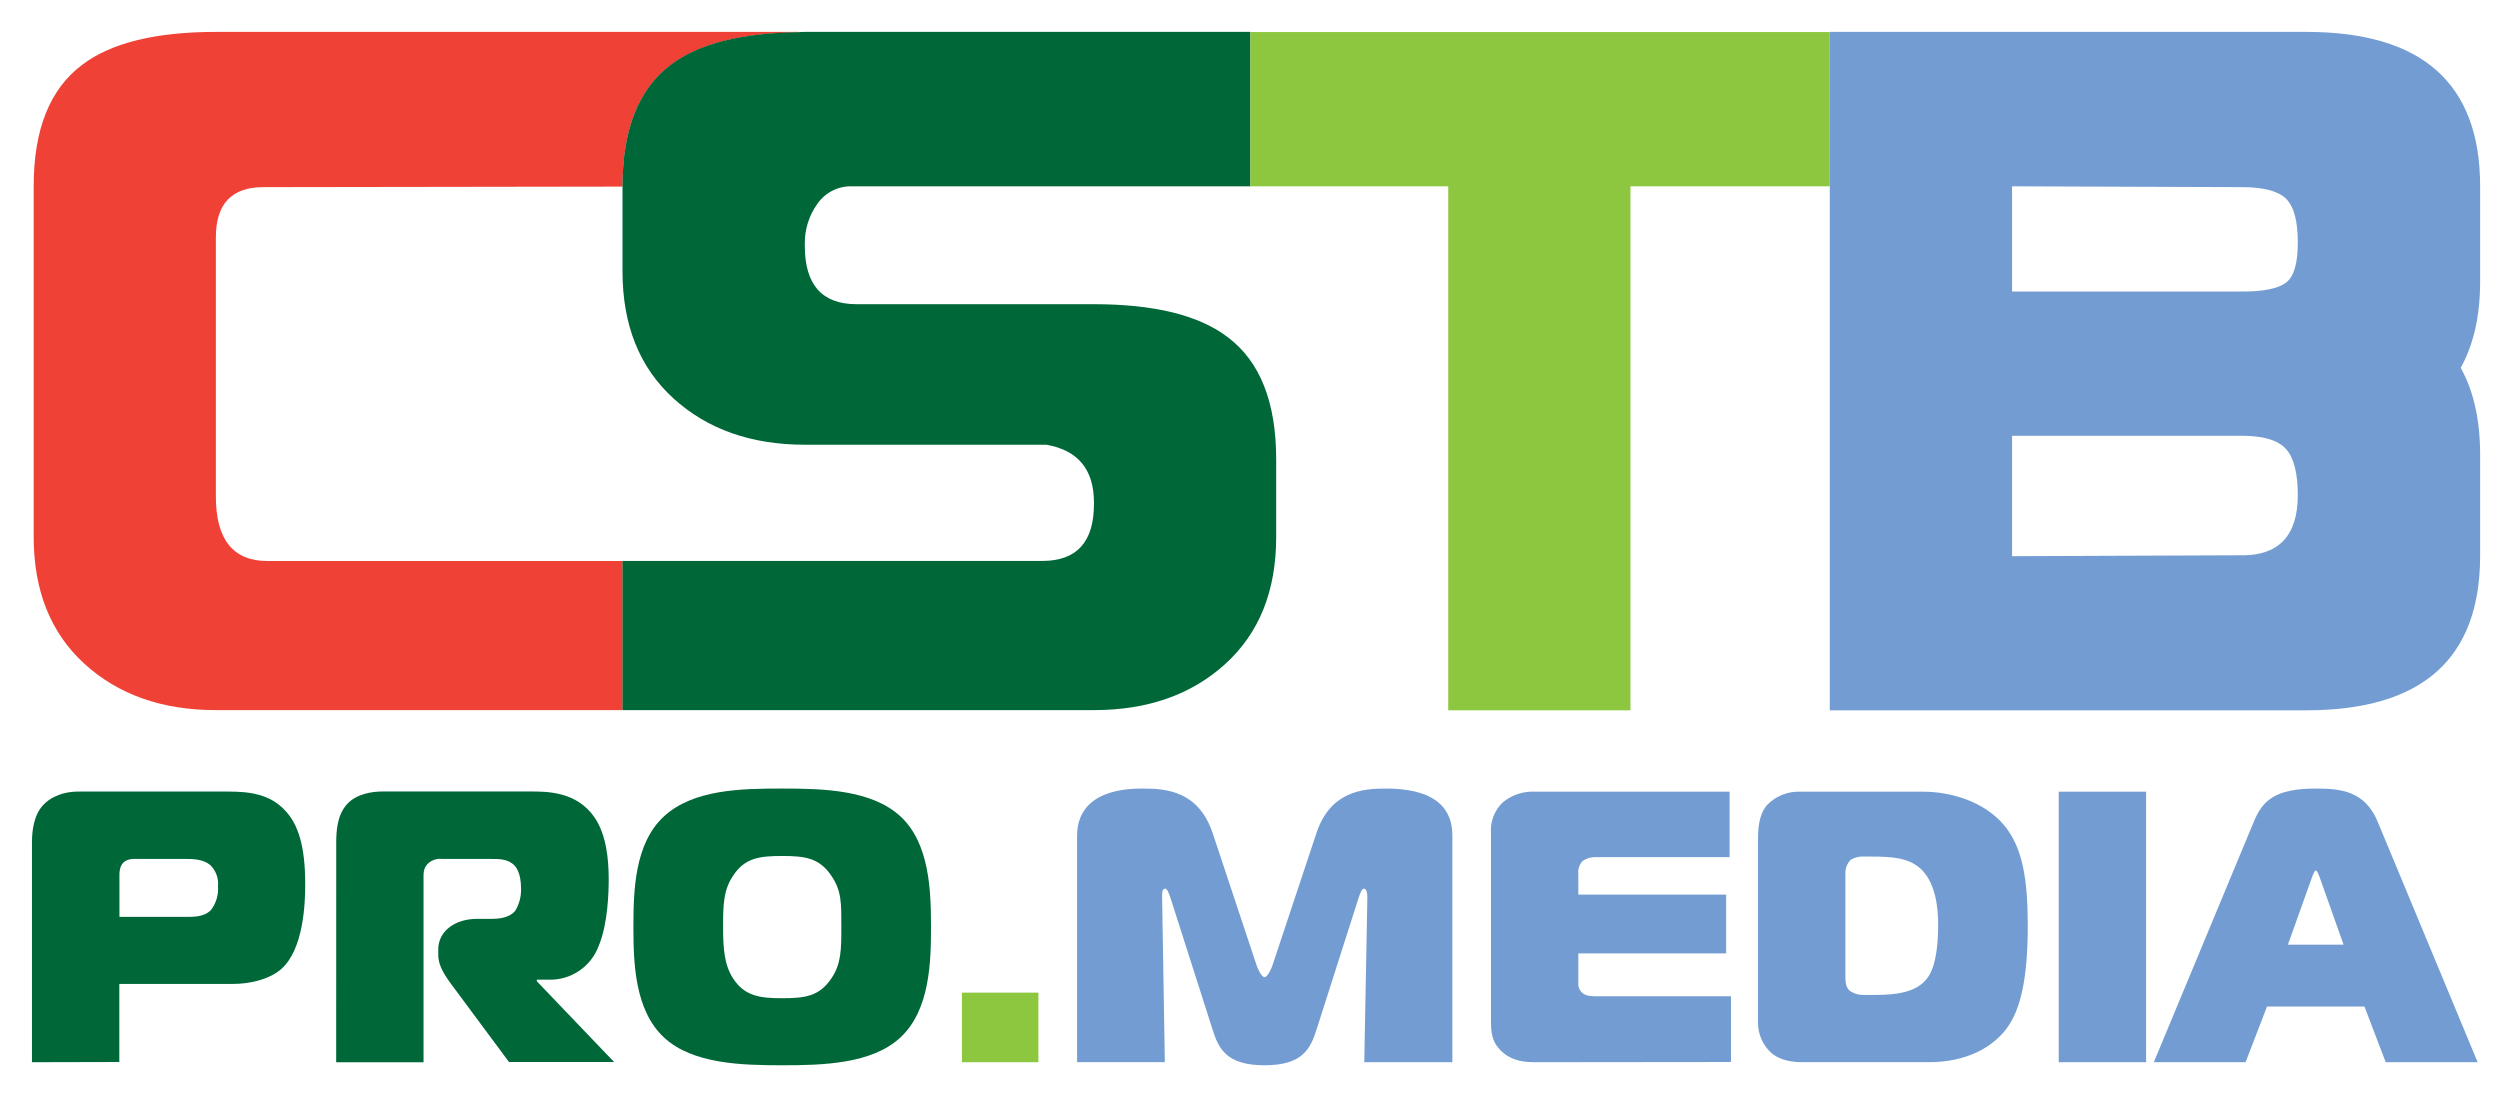
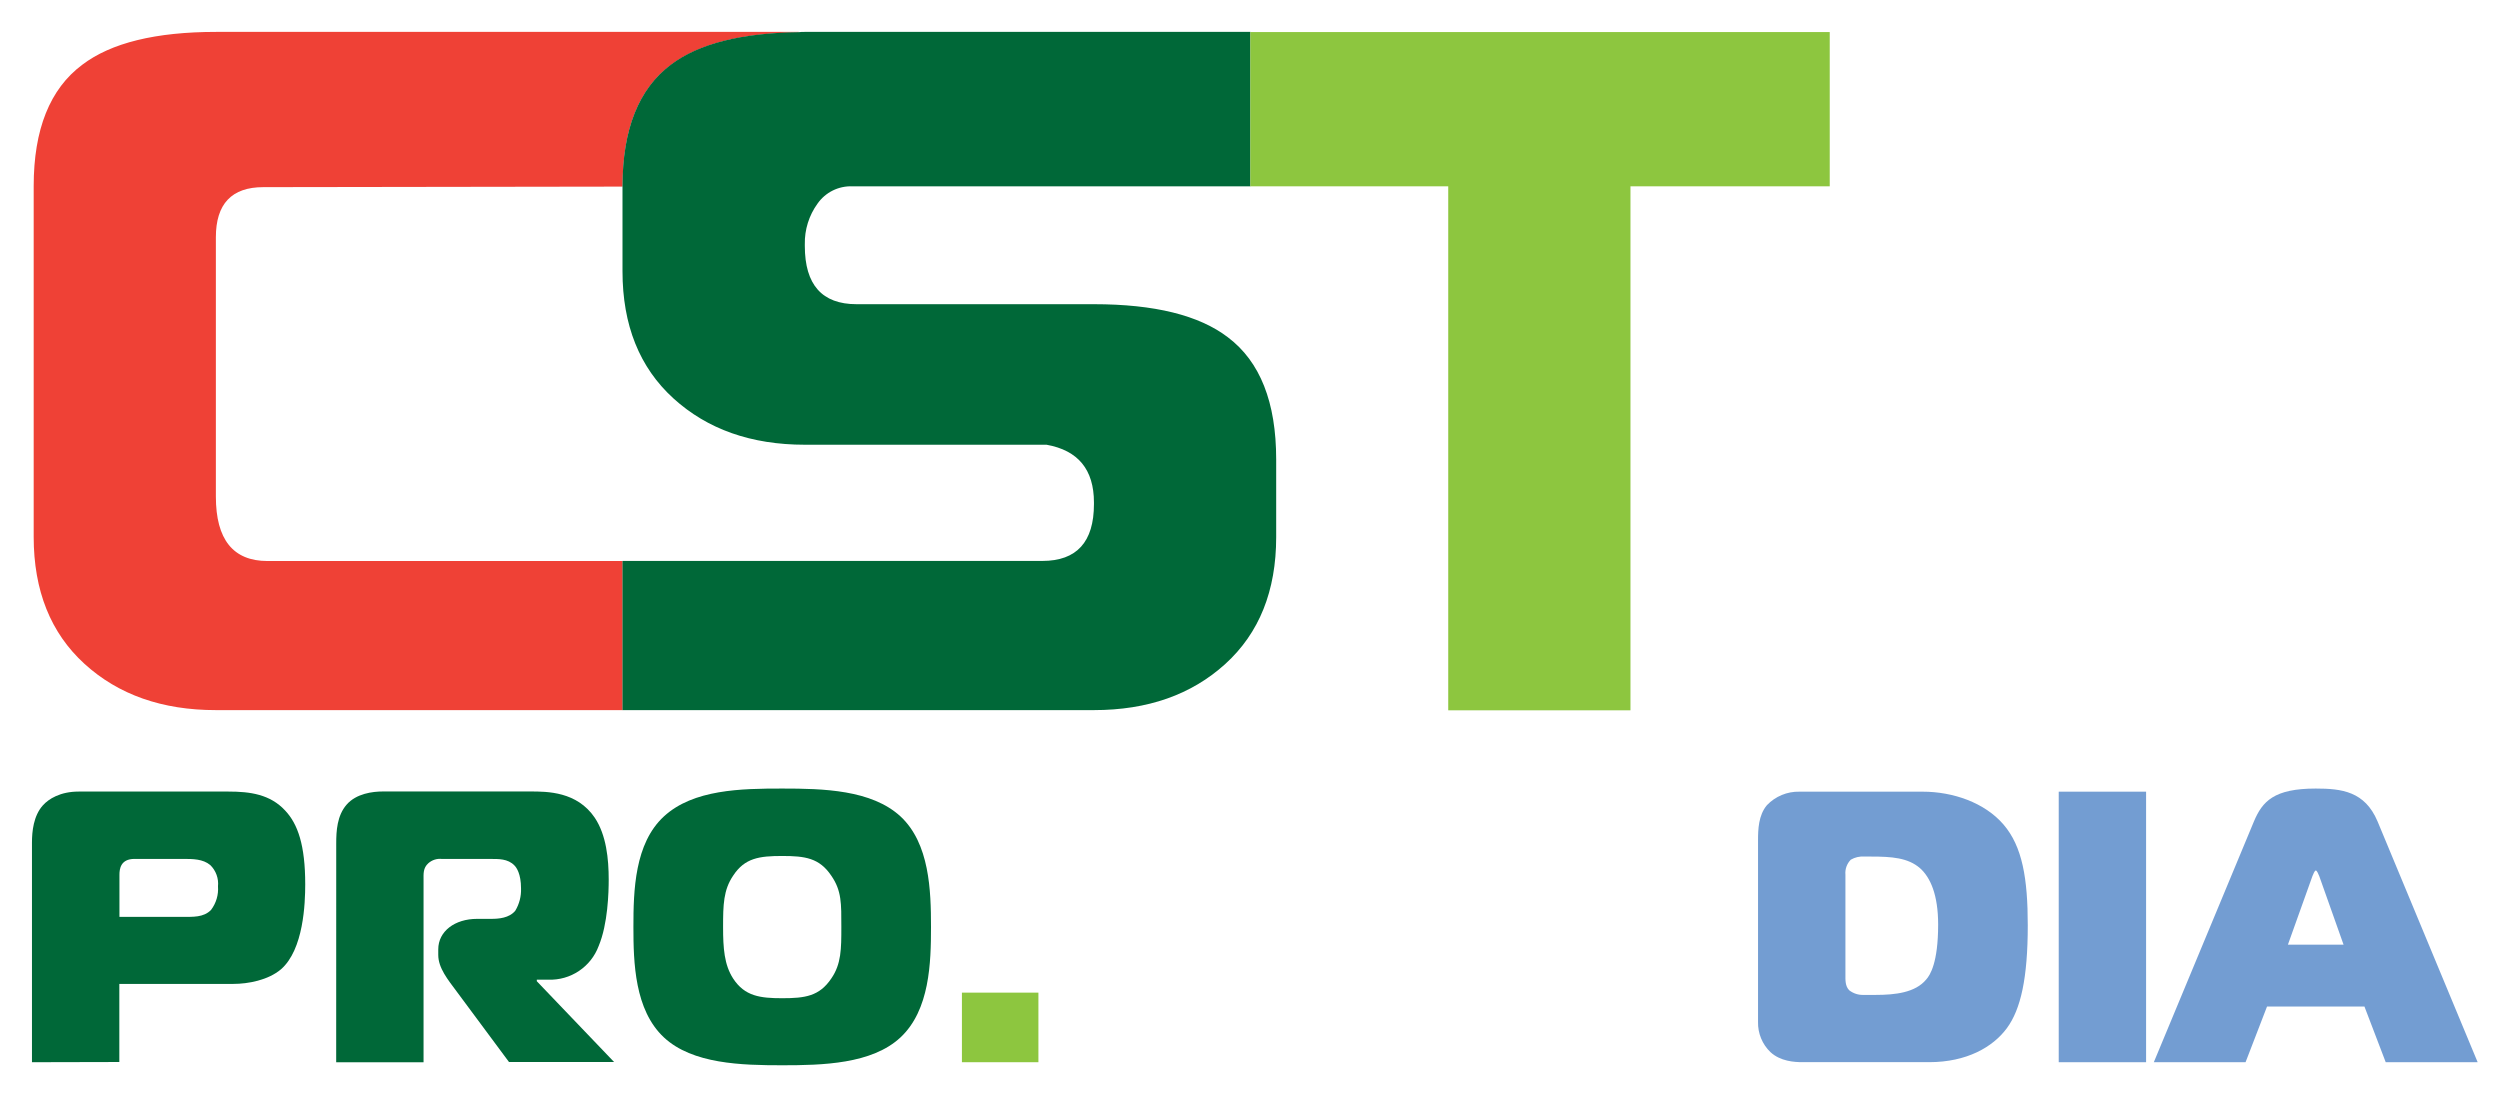
<svg xmlns="http://www.w3.org/2000/svg" width="112" height="49" viewBox="0 0 112 49" fill="none">
  <path d="M11.988 25.134C10.444 25.134 9.671 24.172 9.671 22.246V10.629C9.671 9.132 10.38 8.384 11.798 8.384L27.892 8.36V8.347C27.892 5.803 28.612 3.99 30.053 2.91C31.3 1.962 33.222 1.484 35.784 1.451V1.429H9.687C6.975 1.429 4.975 1.92 3.684 2.902C2.234 3.985 1.509 5.797 1.509 8.339V24.051C1.509 26.461 2.268 28.357 3.786 29.741C5.304 31.124 7.268 31.815 9.676 31.813H27.892V25.134H11.988Z" fill="#EF4136" />
  <path d="M55.01 15.111C53.718 14.122 51.717 13.628 49.007 13.628H38.372C36.828 13.628 36.056 12.758 36.056 11.018V10.942C36.043 10.29 36.242 9.652 36.624 9.124C36.798 8.874 37.033 8.672 37.306 8.536C37.578 8.401 37.881 8.336 38.185 8.347H56.019V1.429H36.043C35.95 1.429 35.874 1.429 35.78 1.442C33.218 1.475 31.296 1.953 30.049 2.902C28.61 3.985 27.889 5.797 27.888 8.339V12.151C27.888 14.563 28.648 16.462 30.169 17.847C31.69 19.231 33.652 19.924 36.056 19.924H46.885C48.3 20.177 49.008 21.038 49.009 22.507V22.583C49.009 24.28 48.239 25.129 46.697 25.13H27.888V31.813H49.007C51.415 31.813 53.378 31.123 54.896 29.743C56.414 28.363 57.173 26.47 57.173 24.064V20.578C57.173 18.021 56.452 16.198 55.01 15.111Z" fill="#006838" />
  <path d="M57.173 1.436H56.016V8.347H57.173H64.881V31.822H73.045V8.347H81.972V1.436H57.173Z" fill="#8DC63F" />
-   <path d="M111.11 8.347C111.11 3.735 108.514 1.429 103.322 1.429H81.974V31.822H103.322C108.511 31.822 111.107 29.517 111.11 24.908V20.369C111.11 18.817 110.82 17.519 110.24 16.477C110.82 15.433 111.11 14.147 111.11 12.621V8.347ZM100.434 24.876L90.141 24.917V19.523H100.434C101.395 19.523 102.056 19.721 102.411 20.113C102.765 20.504 102.941 21.2 102.941 22.183C102.941 23.983 102.106 24.881 100.434 24.88V24.876ZM102.411 12.664C102.056 12.93 101.395 13.062 100.434 13.062H90.141V8.347L100.434 8.384C101.395 8.384 102.056 8.556 102.411 8.9C102.765 9.243 102.941 9.894 102.941 10.857C102.941 11.82 102.765 12.397 102.411 12.662V12.664Z" fill="#739DD2" />
  <path d="M1.432 47.587V37.748C1.432 37.246 1.501 36.552 1.917 36.084C2.178 35.791 2.698 35.462 3.528 35.462H10.229C11.199 35.462 12.099 35.582 12.773 36.31C13.345 36.915 13.674 37.868 13.674 39.616C13.674 40.464 13.604 42.543 12.586 43.426C12.014 43.911 11.114 44.079 10.455 44.079H5.346V47.578L1.432 47.587ZM8.15 41.075C8.635 41.075 9.12 41.11 9.455 40.764C9.684 40.462 9.795 40.086 9.766 39.708C9.784 39.533 9.762 39.356 9.702 39.192C9.642 39.027 9.546 38.877 9.42 38.755C9.089 38.479 8.639 38.479 8.189 38.479H6.025C5.403 38.479 5.351 38.929 5.351 39.188V41.075H8.15Z" fill="#006838" />
  <path d="M15.063 37.785C15.063 37.233 15.098 36.539 15.531 36.045C15.963 35.551 16.69 35.458 17.157 35.458H23.756C24.517 35.458 25.85 35.458 26.646 36.635C27.166 37.413 27.27 38.487 27.27 39.405C27.27 39.96 27.235 41.395 26.82 42.382C26.65 42.838 26.342 43.229 25.938 43.499C25.534 43.77 25.055 43.906 24.569 43.89H24.049V43.959L27.511 47.578H22.803L20.465 44.427C20.067 43.89 19.634 43.37 19.634 42.78V42.532C19.634 41.719 20.378 41.165 21.374 41.165H21.996C22.344 41.165 22.812 41.13 23.084 40.801C23.266 40.499 23.356 40.15 23.342 39.797C23.342 39.144 23.136 38.861 23.049 38.775C22.755 38.464 22.322 38.481 21.961 38.481H19.797C19.689 38.468 19.579 38.479 19.475 38.511C19.371 38.544 19.275 38.598 19.193 38.67C18.949 38.888 18.975 39.138 18.975 39.433V47.589H15.061L15.063 37.785Z" fill="#006838" />
  <path d="M40.341 36.574C41.646 37.785 41.709 39.899 41.709 41.526C41.709 43.12 41.656 45.249 40.341 46.477C39.06 47.672 36.844 47.724 35.043 47.724C33.242 47.724 31.026 47.672 29.745 46.477C28.429 45.249 28.377 43.12 28.377 41.526C28.377 39.899 28.429 37.785 29.745 36.574C31.061 35.362 33.207 35.327 35.043 35.327C36.878 35.327 39.042 35.38 40.341 36.574ZM32.844 43.837C33.364 44.633 34.056 44.72 35.043 44.72C36.065 44.72 36.707 44.633 37.242 43.837C37.692 43.185 37.692 42.504 37.692 41.534C37.692 40.477 37.709 39.907 37.242 39.231C36.707 38.435 36.065 38.348 35.043 38.348C34.021 38.348 33.364 38.435 32.844 39.231C32.409 39.873 32.394 40.536 32.394 41.534C32.394 42.478 32.446 43.222 32.844 43.837Z" fill="#006838" />
  <path d="M43.094 47.587V44.47H46.521V47.587H43.094Z" fill="#8DC63F" />
-   <path d="M58.99 46.097C58.711 46.98 58.365 47.724 56.652 47.724C54.938 47.724 54.59 46.98 54.314 46.097L52.444 40.245C52.374 40.027 52.287 39.81 52.202 39.81C52.045 39.81 52.063 40.086 52.063 40.208L52.185 47.584H48.253V37.457C48.253 35.327 50.608 35.327 51.232 35.327C52.254 35.327 53.707 35.449 54.331 37.335L56.288 43.222C56.323 43.344 56.506 43.776 56.652 43.776C56.797 43.776 56.98 43.342 57.015 43.222L58.972 37.335C59.594 35.449 61.049 35.327 62.089 35.327C64.842 35.327 65.066 36.713 65.066 37.457V47.587H61.119L61.258 40.21C61.258 39.881 61.171 39.812 61.101 39.812C61.032 39.812 60.962 39.916 60.858 40.247L58.99 46.097Z" fill="#739DD2" />
-   <path d="M68.823 47.587C68.321 47.587 67.818 47.552 67.351 47.171C66.796 46.704 66.796 46.219 66.796 45.649V37.335C66.776 37.08 66.812 36.824 66.902 36.585C66.992 36.346 67.133 36.13 67.316 35.952C67.728 35.609 68.254 35.436 68.788 35.467H77.487V38.401H71.507C71.291 38.389 71.077 38.45 70.9 38.575C70.827 38.652 70.772 38.745 70.739 38.847C70.706 38.948 70.696 39.056 70.709 39.162V40.079H77.331V42.711H70.709V44.029C70.702 44.112 70.714 44.196 70.744 44.274C70.774 44.352 70.821 44.422 70.883 44.479C71.074 44.651 71.385 44.633 71.626 44.633H77.548V47.578L68.823 47.587Z" fill="#739DD2" />
  <path d="M78.76 37.648C78.76 37.163 78.778 36.522 79.159 36.071C79.346 35.875 79.572 35.72 79.822 35.616C80.073 35.512 80.342 35.461 80.613 35.467H86.137C87.488 35.467 88.908 35.952 89.756 36.937C90.604 37.922 90.844 39.362 90.844 41.456C90.844 43.811 90.533 45.214 89.908 46.062C89.284 46.91 88.108 47.585 86.429 47.585H80.753C80.389 47.585 79.765 47.55 79.315 47.134C79.134 46.96 78.991 46.75 78.896 46.517C78.8 46.285 78.754 46.035 78.76 45.784V37.648ZM82.675 43.655C82.675 43.898 82.658 44.175 82.847 44.366C83.03 44.507 83.257 44.581 83.489 44.572H84.026C84.909 44.572 85.809 44.47 86.294 43.881C86.466 43.69 86.829 43.137 86.829 41.421C86.829 40.088 86.483 39.31 86.016 38.894C85.478 38.427 84.752 38.374 83.817 38.374H83.523C83.312 38.358 83.1 38.407 82.916 38.514C82.829 38.602 82.763 38.707 82.721 38.824C82.679 38.94 82.664 39.065 82.675 39.188V43.655Z" fill="#739DD2" />
  <path d="M92.231 47.587V35.467H96.145V47.587H92.231Z" fill="#739DD2" />
  <path d="M100.976 36.8C101.356 35.899 101.876 35.327 103.744 35.327C104.905 35.327 105.945 35.449 106.515 36.8L110.999 47.587H106.88L105.927 45.092H101.563L100.601 47.587H96.491L100.976 36.8ZM102.498 42.322H104.992L103.905 39.257C103.87 39.17 103.801 38.998 103.748 38.998C103.696 38.998 103.629 39.17 103.594 39.257L102.498 42.322Z" fill="#739DD2" />
</svg>